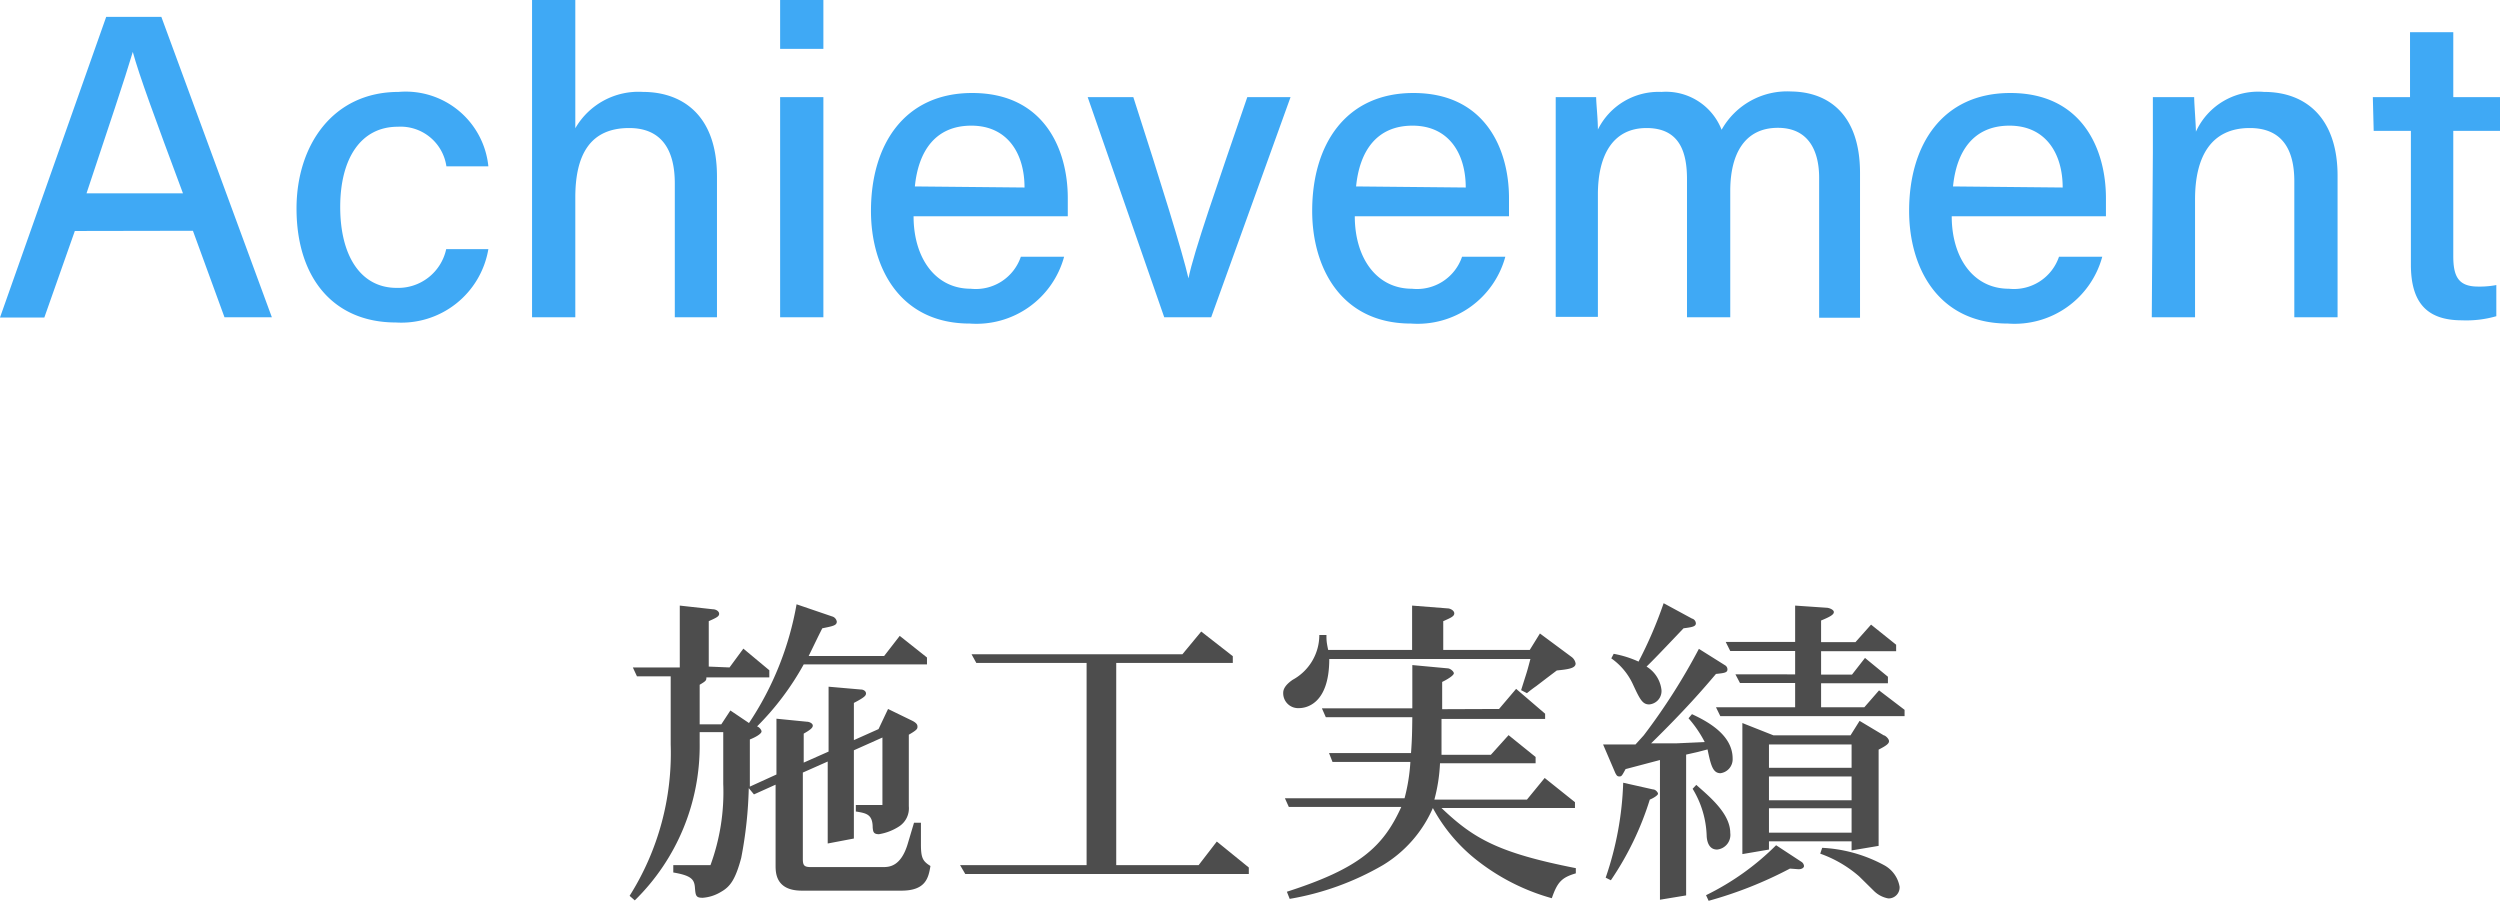
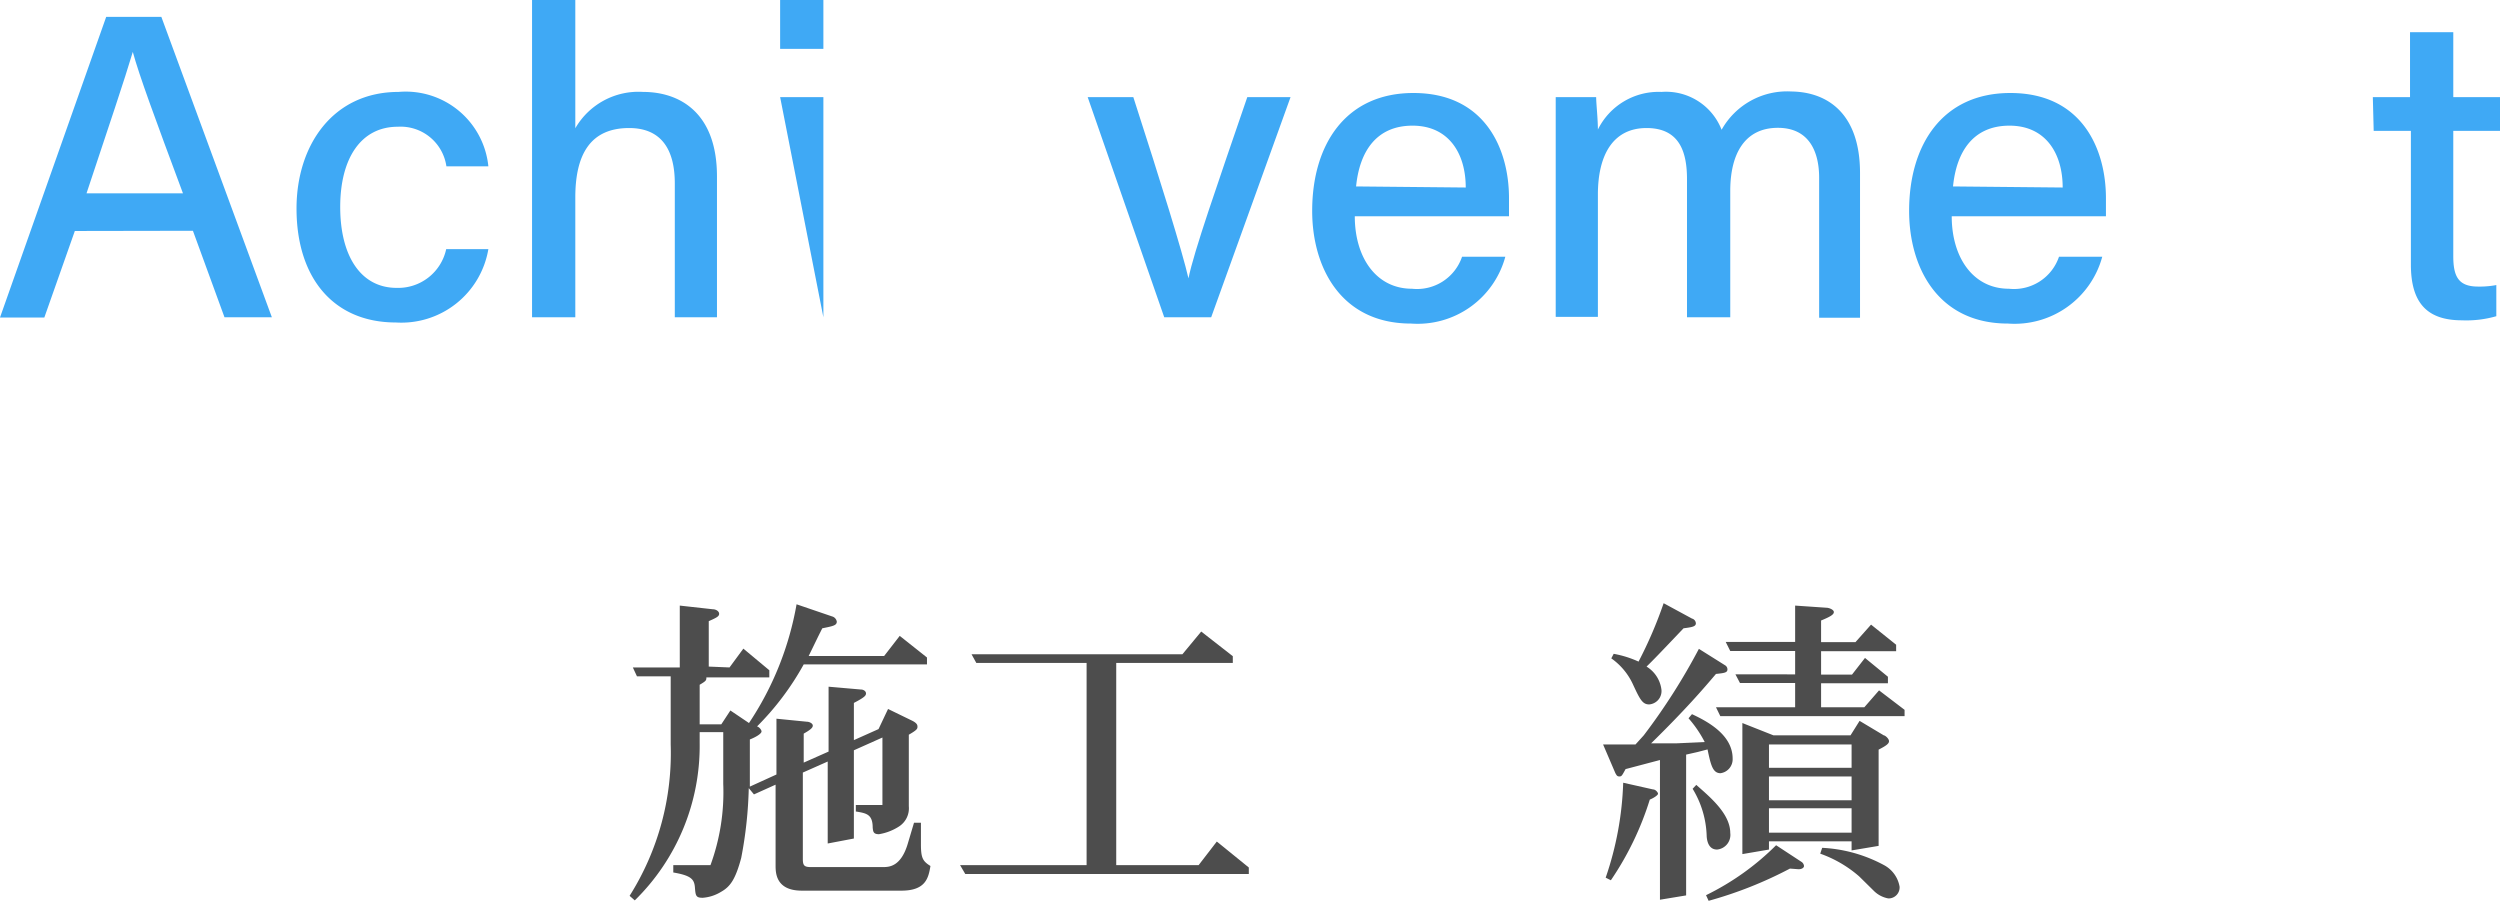
<svg xmlns="http://www.w3.org/2000/svg" viewBox="0 0 115.59 41.65">
  <defs>
    <style>.cls-1{isolation:isolate;}.cls-2{fill:#4d4d4d;}.cls-3{fill:#3fa9f5;}</style>
  </defs>
  <g id="レイヤー_2" data-name="レイヤー 2">
    <g id="レイヤー_1-2" data-name="レイヤー 1">
      <g id="施工実績" class="cls-1">
        <g class="cls-1">
          <path class="cls-2" d="M33.73,30.86l.64-.87,1.2,1v.33H32.66c0,.13,0,.16-.31.34v1.83h1l.42-.64.86.58a14.33,14.33,0,0,0,2.2-5.49l1.64.56a.3.3,0,0,1,.22.24c0,.18-.18.21-.67.31-.23.45-.32.65-.63,1.28h3.49l.72-.93,1.26,1v.32h-5.7A12.78,12.78,0,0,1,35,33.59c.07,0,.21.14.21.23s-.21.24-.54.37v2.18l1.23-.56V33.23l1.41.14c.1,0,.27.07.27.18s-.14.21-.42.37v1.34l1.15-.51v-3l1.49.13c.13,0,.24.08.24.18s-.06.18-.56.44v1.72l1.14-.51.44-.93,1.11.54c.18.09.25.17.25.27s0,.15-.4.38v3.31a1,1,0,0,1-.48.95,2.42,2.42,0,0,1-.9.34c-.26,0-.27-.12-.29-.3,0-.63-.3-.67-.78-.75v-.3h1.23V34.1l-1.32.59v4.08L38.27,39V35.21l-1.15.51v4c0,.3.07.37.37.37h3.33c.27,0,.84,0,1.16-1.11l.28-.94h.32c0,.73,0,.87,0,1,0,.64.09.78.44,1-.09.54-.21,1.14-1.34,1.14H37.07c-1.21,0-1.21-.84-1.21-1.17V36.28l-1,.45-.24-.29a19.22,19.22,0,0,1-.35,3.23c-.27,1-.51,1.33-.94,1.57a1.88,1.88,0,0,1-.84.27c-.32,0-.33-.1-.36-.48s-.18-.55-1-.69V40h1.72a9.8,9.8,0,0,0,.59-3.76V33.85H32.35v.51a10,10,0,0,1-3,7.27l-.24-.21a12.35,12.35,0,0,0,1.9-7V31.27H29.45l-.19-.41h2.17V28l1.53.17c.14,0,.29.09.29.21s-.12.18-.48.34v2.1Z" />
          <path class="cls-2" d="M54.67,30.25l.87-1.05L57,30.34v.31H51.61V40h3.81l.84-1.09,1.48,1.2v.3H44.63L44.39,40h5.85V30.65h-5.1l-.22-.4Z" />
-           <path class="cls-2" d="M66.94,28.13c.1,0,.3.09.3.23s-.17.21-.51.36v1.33h4l.47-.76,1.47,1.09a.47.47,0,0,1,.18.3c0,.23-.39.27-.87.32l-.45.34-.51.39c-.09.06-.29.21-.42.32l-.27-.14.18-.57c.13-.4.16-.54.25-.87H61.46c0,2.15-1.14,2.27-1.39,2.27a.69.69,0,0,1-.74-.69c0-.09,0-.32.44-.62A2.36,2.36,0,0,0,61,29.36h.33c0,.23,0,.32.08.69h3.88V28Zm2.37,4.65.79-.93L71.44,33v.24H66.65c0,.55,0,.76,0,1.66h2.28l.82-.91L71,35v.29H66.58a7.75,7.75,0,0,1-.26,1.68H70.6l.82-1,1.4,1.12v.27H66.65c1.47,1.4,2.6,2.07,6.21,2.78l0,.24c-.64.19-.85.39-1.11,1.15a9.86,9.86,0,0,1-3.34-1.66,7.77,7.77,0,0,1-2.16-2.51h0A5.78,5.78,0,0,1,63.94,40a12.86,12.86,0,0,1-4.31,1.56l-.13-.33c3.36-1.08,4.45-2.07,5.29-3.92h-5.2l-.18-.4h5.53a8.39,8.39,0,0,0,.27-1.68h-3.6l-.16-.41h3.79c.05-.7.05-.94.06-1.66h-4l-.18-.41H65.3v-2l1.62.15c.14,0,.3.15.3.23s-.21.24-.54.4l0,1.26Z" />
          <path class="cls-2" d="M79.76,30.76a.22.22,0,0,1,.11.19c0,.15-.14.17-.53.21-.61.72-1.44,1.68-3,3.21l.57,0h.57l1.34-.06a5.37,5.37,0,0,0-.75-1.1l.16-.19c.66.31,1.88.93,1.88,2.05a.65.65,0,0,1-.56.68c-.36,0-.45-.38-.6-1.1l-.46.12-.53.12v6.51l-1.21.2V35.14l-1.59.42c-.17.31-.18.34-.29.34s-.13-.07-.18-.15l-.57-1.33c.78,0,.93,0,1.5,0L76,34a28.56,28.56,0,0,0,2.55-4ZM76.43,36.5c.12,0,.23.14.23.2s-.18.19-.38.27a14,14,0,0,1-1.8,3.73l-.24-.12a14.89,14.89,0,0,0,.81-4.39Zm1.8-7.9a.24.24,0,0,1,.18.22c0,.15-.18.18-.57.23-1.12,1.18-1.44,1.51-1.71,1.77a1.46,1.46,0,0,1,.69,1.08.62.62,0,0,1-.57.67c-.31,0-.43-.24-.75-.93a3,3,0,0,0-1-1.2l.11-.21a4.79,4.79,0,0,1,1.15.36,19.42,19.42,0,0,0,1.16-2.7Zm.2,7.69C79,36.8,80,37.6,80,38.51a.68.68,0,0,1-.61.77c-.41,0-.47-.44-.48-.62a4.43,4.43,0,0,0-.65-2.19Zm4.33,3.87A18.72,18.72,0,0,1,79,41.65l-.12-.26a12.08,12.08,0,0,0,3.24-2.31l1.19.78a.26.26,0,0,1,.1.18c0,.08-.1.15-.25.15Zm1.7-12.06c.09,0,.33.08.33.2s-.18.22-.59.39v1h1.59l.72-.81,1.16.93v.3H84.2v1.08h1.43l.6-.77,1.06.87v.3H84.2v1.11h2l.68-.78,1.18.9v.29H79.54l-.2-.41H83V31.58H80.45l-.21-.4H83V30.1h-3l-.21-.42H83V28ZM81.79,38.9v.38l-1.23.21V33.43L82,34h3.56l.42-.67L87.1,34c.06,0,.24.15.24.27s-.15.22-.48.39v4.45l-1.25.21V38.9Zm3.82-4.48H81.79V35.5h3.82Zm0,1.48H81.79V37h3.82Zm0,1.47H81.79V38.5h3.82ZM84.25,39.2a6.71,6.71,0,0,1,2.86.8,1.4,1.4,0,0,1,.72,1,.51.51,0,0,1-.52.54,1.27,1.27,0,0,1-.65-.33l-.7-.69a5.56,5.56,0,0,0-1.8-1.05Z" />
        </g>
      </g>
      <path class="cls-3" d="M3.46,10.68l-1.41,4H0L4.91.78H7.46l5.11,13.89H10.38l-1.46-4Zm5-1.74C7.15,5.42,6.44,3.5,6.14,2.4h0C5.78,3.62,5,5.93,4,8.94Z" />
      <path class="cls-3" d="M22.58,11.52a4.08,4.08,0,0,1-4.28,3.39c-2.87,0-4.59-2.05-4.59-5.27,0-2.91,1.67-5.39,4.72-5.39a3.84,3.84,0,0,1,4.15,3.44H20.64a2.14,2.14,0,0,0-2.25-1.83c-1.7,0-2.66,1.46-2.66,3.71s.94,3.74,2.61,3.74a2.27,2.27,0,0,0,2.29-1.79Z" />
      <path class="cls-3" d="M26.6,0V5.93a3.37,3.37,0,0,1,3.13-1.68c1.68,0,3.42.94,3.42,3.91v6.51H31.2V8.48c0-1.65-.69-2.56-2.11-2.56-1.78,0-2.49,1.2-2.49,3.21v5.54h-2V0Z" />
-       <path class="cls-3" d="M36.07,0h2V2.26h-2Zm0,4.49h2V14.67h-2Z" />
-       <path class="cls-3" d="M42.24,10c0,1.92,1,3.35,2.64,3.35a2.2,2.2,0,0,0,2.32-1.48h2a4.2,4.2,0,0,1-4.36,3.09c-3.23,0-4.57-2.58-4.57-5.21,0-3.07,1.55-5.45,4.68-5.45,3.33,0,4.42,2.61,4.42,4.86,0,.31,0,.56,0,.84Zm5.13-1.33c0-1.58-.79-2.86-2.46-2.86S42.46,7,42.3,8.62Z" />
+       <path class="cls-3" d="M36.07,0h2V2.26h-2Zm0,4.49h2V14.67Z" />
      <path class="cls-3" d="M52.4,4.49c1.29,4,2.26,7.12,2.55,8.38h0c.25-1.24,1.32-4.29,2.72-8.38h2L56,14.67H53.83L50.29,4.49Z" />
      <path class="cls-3" d="M62.64,10c0,1.92,1,3.35,2.64,3.35a2.2,2.2,0,0,0,2.32-1.48h2a4.2,4.2,0,0,1-4.36,3.09c-3.23,0-4.57-2.58-4.57-5.21,0-3.07,1.55-5.45,4.68-5.45,3.33,0,4.42,2.61,4.42,4.86,0,.31,0,.56,0,.84Zm5.13-1.33c0-1.58-.79-2.86-2.46-2.86S62.86,7,62.7,8.62Z" />
      <path class="cls-3" d="M71.93,7.11c0-.88,0-1.79,0-2.62H73.8c0,.29.08,1,.08,1.5a3.13,3.13,0,0,1,2.94-1.74A2.76,2.76,0,0,1,79.6,6a3.47,3.47,0,0,1,3.22-1.77C84.5,4.25,86,5.25,86,8v6.69H84.11V8.22c0-1.13-.41-2.31-1.91-2.31S80,7.07,80,8.83v5.84H78V8.28c0-1.26-.35-2.36-1.87-2.36S73.88,7.12,73.88,9v5.65H71.93Z" />
      <path class="cls-3" d="M90.24,10c0,1.92,1,3.35,2.64,3.35a2.2,2.2,0,0,0,2.32-1.48h2a4.2,4.2,0,0,1-4.36,3.09c-3.23,0-4.57-2.58-4.57-5.21,0-3.07,1.55-5.45,4.68-5.45,3.33,0,4.42,2.61,4.42,4.86,0,.31,0,.56,0,.84Zm5.13-1.33c0-1.58-.79-2.86-2.46-2.86S90.46,7,90.3,8.62Z" />
-       <path class="cls-3" d="M99.54,7.05c0-.88,0-1.78,0-2.56h1.91c0,.29.08,1.29.08,1.6a3.16,3.16,0,0,1,3.15-1.84c1.94,0,3.4,1.21,3.4,3.88v6.54h-2V8.38c0-1.46-.56-2.46-2.06-2.46-1.78,0-2.53,1.31-2.53,3.3v5.45h-2Z" />
      <path class="cls-3" d="M109.71,4.49h1.72v-3h2v3h2.2V6.05h-2.2v5.79c0,.95.24,1.41,1.15,1.41a4.14,4.14,0,0,0,.84-.07v1.44a5,5,0,0,1-1.59.19c-1.67,0-2.36-.87-2.36-2.58V6.05h-1.72Z" />
    </g>
  </g>
</svg>